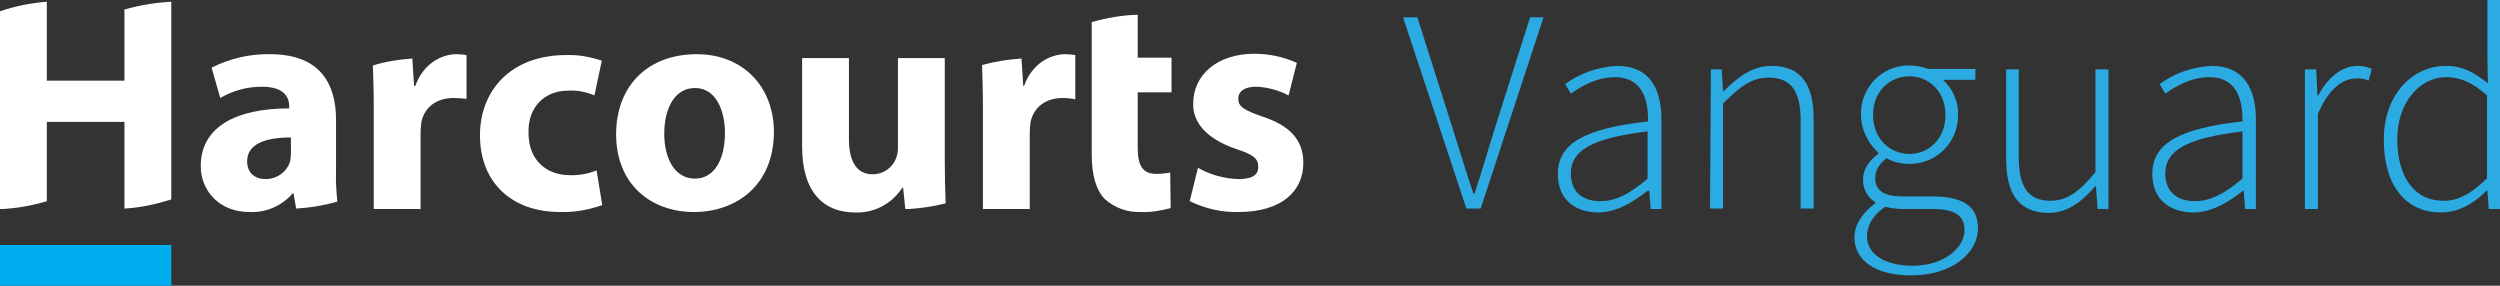
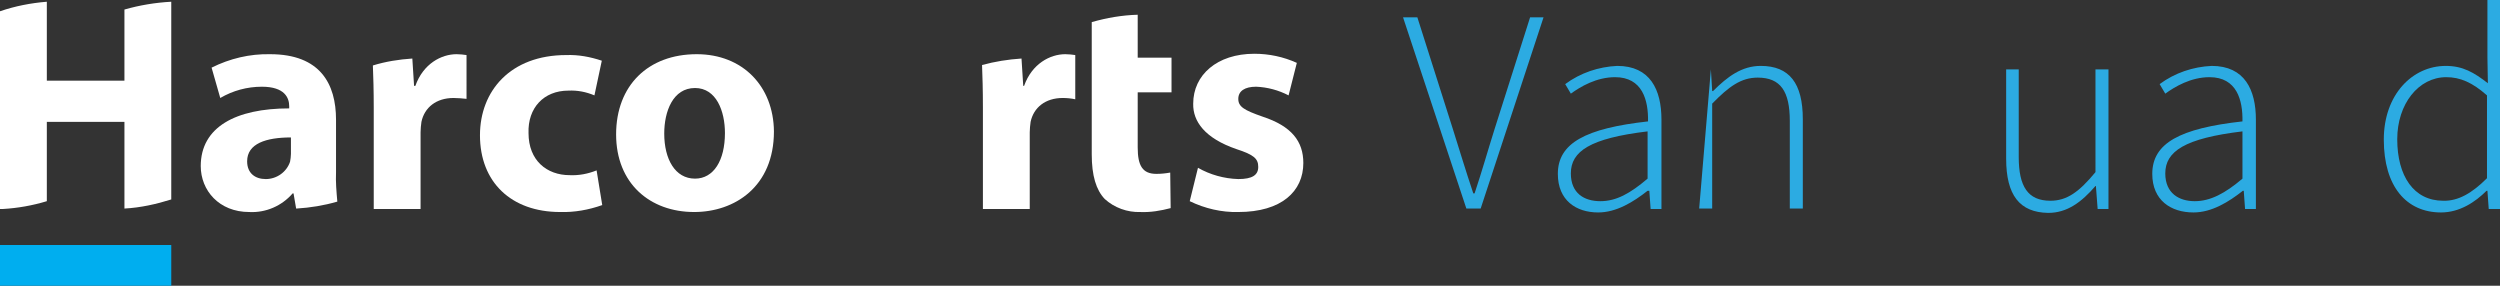
<svg xmlns="http://www.w3.org/2000/svg" version="1.1" id="bc6d477c-8420-4028-a52f-19fff8031b71" x="0px" y="0px" viewBox="0 0 576.6 65.9" style="enable-background:new 0 0 576.6 65.9;" xml:space="preserve">
  <rect x="0" y="0" width="576.6" height="65.9" fill="#333333" stroke="none" />
  <style type="text/css">
	.st0{fill:#2CABE2;}
	.st1{fill:#FFFFFF;}
	.st2{fill:#00AEEF;}
</style>
  <path class="st0" d="M323.6,4h3.3l8.2,25.8c1.7,5.4,2.9,9.4,4.7,14.8h0.3c1.8-5.4,2.9-9.4,4.6-14.8l8.2-25.8h3.1l-14.5,44.1h-3.3  L323.6,4z" />
  <path class="st0" d="M359.3,40.1c0-7.1,6.4-10.5,20.8-12.1c0.1-4.9-1.3-10.2-7.6-10.2c-4.3,0-8,2.2-10.2,3.8l-1.3-2.2  c3.5-2.6,7.7-4,12-4.2c7.6,0,10.2,5.5,10.2,12.4v20.6h-2.5l-0.3-4.2H380c-3.3,2.6-7.2,5-11.4,5C363.5,49,359.3,46.2,359.3,40.1z   M380,41.2V30.3c-13.3,1.6-17.7,4.6-17.7,9.7c0,4.6,3.1,6.4,6.8,6.4S376,44.6,380,41.2L380,41.2z" />
-   <path class="st0" d="M394.6,16h2.5l0.3,5h0.2c3.3-3.3,6.6-5.8,11-5.8c6.6,0,9.7,4,9.7,12.3v20.6h-3V27.9c0-6.8-2.1-10-7.4-10  c-3.8,0-6.6,2-10.5,6v24.2h-3L394.6,16z" />
-   <path class="st0" d="M427.7,54.7c0-2.8,1.8-5.6,4.8-7.8v-0.3c-1.8-1.1-2.9-3.1-2.8-5.2c0-2.9,2.1-4.9,3.5-5.9v-0.3  c-2.5-2.3-4-5.5-4-8.8c-0.1-6.1,4.7-11.2,10.8-11.3c0.2,0,0.4,0,0.5,0c1.4,0,2.9,0.3,4.2,0.8h10.9v2.5h-7.5c2.3,2.1,3.6,5,3.5,8.1  c0.1,6.2-4.9,11.3-11.1,11.3c-1.9,0-3.8-0.4-5.4-1.3c-1.4,1.1-2.6,2.5-2.6,4.6c0,2.3,1.3,4.2,6.2,4.2h6.9c7.2,0,10.6,2.3,10.6,7.4  c0,5.6-6,10.8-15.2,10.8C432.8,63.6,427.7,60.2,427.7,54.7z M453.1,53.1c0-3.6-2.6-4.9-7.4-4.9h-6.9c-1.3,0-2.7-0.2-4-0.5  c-3,2-4.2,4.5-4.2,6.8c0,4,3.9,6.8,10.7,6.8C448.5,61.2,453.1,57.1,453.1,53.1z M448.7,26.5c0-5.4-3.8-8.9-8.3-8.9s-8.4,3.4-8.4,8.9  s3.9,9,8.4,9S448.7,32,448.7,26.5z" />
+   <path class="st0" d="M394.6,16l0.3,5h0.2c3.3-3.3,6.6-5.8,11-5.8c6.6,0,9.7,4,9.7,12.3v20.6h-3V27.9c0-6.8-2.1-10-7.4-10  c-3.8,0-6.6,2-10.5,6v24.2h-3L394.6,16z" />
  <path class="st0" d="M462.7,36.6V16h2.9v20.2c0,6.8,2.1,10.1,7.3,10.1c3.8,0,6.6-2,10.4-6.6V16h3v32.2h-2.5l-0.4-5.3h-0.1  c-3.2,3.7-6.5,6.2-10.9,6.2C465.8,49,462.7,45,462.7,36.6z" />
  <path class="st0" d="M496.4,40.1c0-7.1,6.4-10.5,20.8-12.1c0.1-4.9-1.3-10.2-7.6-10.2c-4.3,0-8,2.2-10.2,3.8l-1.3-2.2  c3.5-2.6,7.7-4,12-4.2c7.6,0,10.2,5.5,10.2,12.4v20.6h-2.5l-0.3-4.2h-0.2c-3.3,2.6-7.2,5-11.4,5C500.7,49,496.4,46.2,496.4,40.1z   M517.2,41.2V30.3c-13.3,1.6-17.8,4.6-17.8,9.7c0,4.6,3.2,6.4,6.8,6.4S513.2,44.6,517.2,41.2z" />
-   <path class="st0" d="M531.7,16h2.5l0.3,6h0.2c2.1-4,5.3-6.8,9.1-6.8c1.1,0,2.2,0.2,3.2,0.7l-0.7,2.7c-0.9-0.4-1.9-0.6-2.9-0.5  c-2.9,0-6.3,2.2-8.8,8.2v21.9h-3V16z" />
  <path class="st0" d="M549.8,32.2c0-10.4,6.6-17,14.3-17c3.9,0,6.5,1.5,9.7,4l-0.1-5.9V0h2.9v48.2H574l-0.3-4.2h-0.2  c-2.6,2.6-6.2,5-10.5,5C555,49,549.8,43,549.8,32.2z M573.6,41.1V22c-3.4-3-6.2-4.2-9.4-4.2c-6.4,0-11.3,6.2-11.3,14.3  c0,8.5,3.8,14.2,10.6,14.2C567,46.4,570.2,44.5,573.6,41.1z" />
  <path class="st1" d="M28.7,18.6H10.8V0.4C7.1,0.7,3.5,1.4,0,2.6v45.6h0.7c3.4-0.2,6.8-0.8,10.1-1.8V28.1h17.9v20  c3.7-0.2,7.3-1,10.8-2.1V0.4c-3.7,0.2-7.3,0.8-10.8,1.8L28.7,18.6L28.7,18.6z" />
  <path class="st1" d="M77.5,27.6c0-8.2-3.6-15.1-15.2-15.1c-4.7-0.1-9.3,1-13.5,3.1l2,7c2.9-1.7,6.2-2.6,9.6-2.6  c5.3,0,6.3,2.6,6.3,4.5V25c-12.3,0-20.4,4.3-20.4,13.3c0,5.6,4.2,10.6,11.2,10.6c3.8,0.2,7.5-1.4,10-4.3h0.2l0.6,3.5h0.1  c3.2-0.2,6.3-0.7,9.4-1.6c-0.2-2.3-0.4-4.5-0.3-6.8V27.6z M67.1,35.5c0,0.6-0.1,1.2-0.2,1.8c-0.8,2.4-3.1,4-5.6,4  c-2.4,0-4.3-1.3-4.3-4.1c0-4.1,4.4-5.5,10.1-5.5V35.5L67.1,35.5z" />
  <path class="st1" d="M95.8,19.8h-0.3l-0.4-6.3c-3.1,0.2-6.2,0.7-9.1,1.6c0.1,2.6,0.2,5.6,0.2,9.8v23.3h10.8V30.5  c0-0.8,0.1-1.6,0.2-2.4c0.7-3.3,3.4-5.5,7.4-5.5c1,0,2,0.1,3,0.2V12.7c-0.7-0.1-1.5-0.2-2.3-0.2C101.8,12.5,97.6,14.7,95.8,19.8  L95.8,19.8z" />
  <path class="st1" d="M131.1,20.9c2.1-0.1,4.1,0.3,6,1.1l1.7-8c-2.7-0.9-5.4-1.4-8.2-1.3c-12.9,0-19.9,8.3-19.9,18.5  c0,10.8,7.2,17.7,18.5,17.7c3.3,0.1,6.6-0.5,9.7-1.6l-1.3-8c-2,0.8-4.1,1.2-6.2,1.1c-5.3,0-9.5-3.4-9.5-9.7  C121.7,24.9,125.4,20.9,131.1,20.9L131.1,20.9z" />
  <path class="st1" d="M160.7,12.5c-11.2,0-18.6,7.2-18.6,18.5s7.8,17.9,18,17.9c9.3,0,18.4-5.8,18.4-18.6  C178.4,19.9,171.3,12.5,160.7,12.5z M160.3,41.2c-4.6,0-7.1-4.5-7.1-10.4c0-5.1,2-10.5,7.1-10.5c4.9,0,6.9,5.3,6.9,10.4  C167.2,37,164.6,41.2,160.3,41.2z" />
-   <path class="st1" d="M217.9,13.4h-10.8v20.7c0,0.8-0.1,1.6-0.4,2.3c-0.8,2.3-3,3.8-5.4,3.8c-3.8,0-5.5-3.1-5.5-8.1V13.4H185v20.4  c0,10.7,5.1,15.2,12.2,15.2c4.4,0.2,8.5-2,10.9-5.7h0.2l0.5,4.9h1c2.8-0.2,5.6-0.6,8.3-1.3c-0.1-2.7-0.2-6-0.2-9.9L217.9,13.4  L217.9,13.4z" />
  <path class="st1" d="M236.2,19.8H236l-0.4-6.3c-3.1,0.2-6.2,0.7-9.1,1.5c0.1,2.6,0.2,5.6,0.2,9.9v23.3h10.8V30.5  c0-0.8,0.1-1.6,0.2-2.4c0.7-3.3,3.4-5.5,7.4-5.5c1,0,2,0.1,2.9,0.3V12.7c-0.7-0.1-1.5-0.2-2.3-0.2C242.2,12.5,238,14.7,236.2,19.8  L236.2,19.8z" />
  <path class="st1" d="M262.4,3.4c-3.6,0.1-7.1,0.7-10.6,1.7v30.5c0,4.9,1,8.2,3,10.3c2.2,2,5.2,3.1,8.2,3c2.4,0.1,4.7-0.3,7-0.9  l-0.1-8.2c-1.1,0.2-2.1,0.3-3.2,0.3c-3.2,0-4.3-1.9-4.3-6.1V21.3h7.8v-8h-7.8L262.4,3.4L262.4,3.4z" />
  <path class="st1" d="M291.2,26.9c-4.3-1.5-5.6-2.3-5.6-4.1s1.5-2.8,4.1-2.8c2.6,0.1,5.2,0.8,7.5,2l1.9-7.5c-3.1-1.4-6.4-2.1-9.8-2.1  c-8.6,0-14.1,4.9-14.1,11.5c-0.1,4.1,2.7,8,10,10.5c4,1.3,5,2.2,5,4.1s-1.4,2.8-4.6,2.8c-3.3-0.1-6.5-1-9.3-2.6l-1.9,7.7  c3.5,1.7,7.4,2.6,11.2,2.5c10,0,15-4.8,15-11.3C300.6,32.6,297.9,29.1,291.2,26.9L291.2,26.9z" />
  <polygon class="st2" points="0,56.5 0,65.9 39.5,65.9 39.5,56.5 0,56.5 " />
</svg>